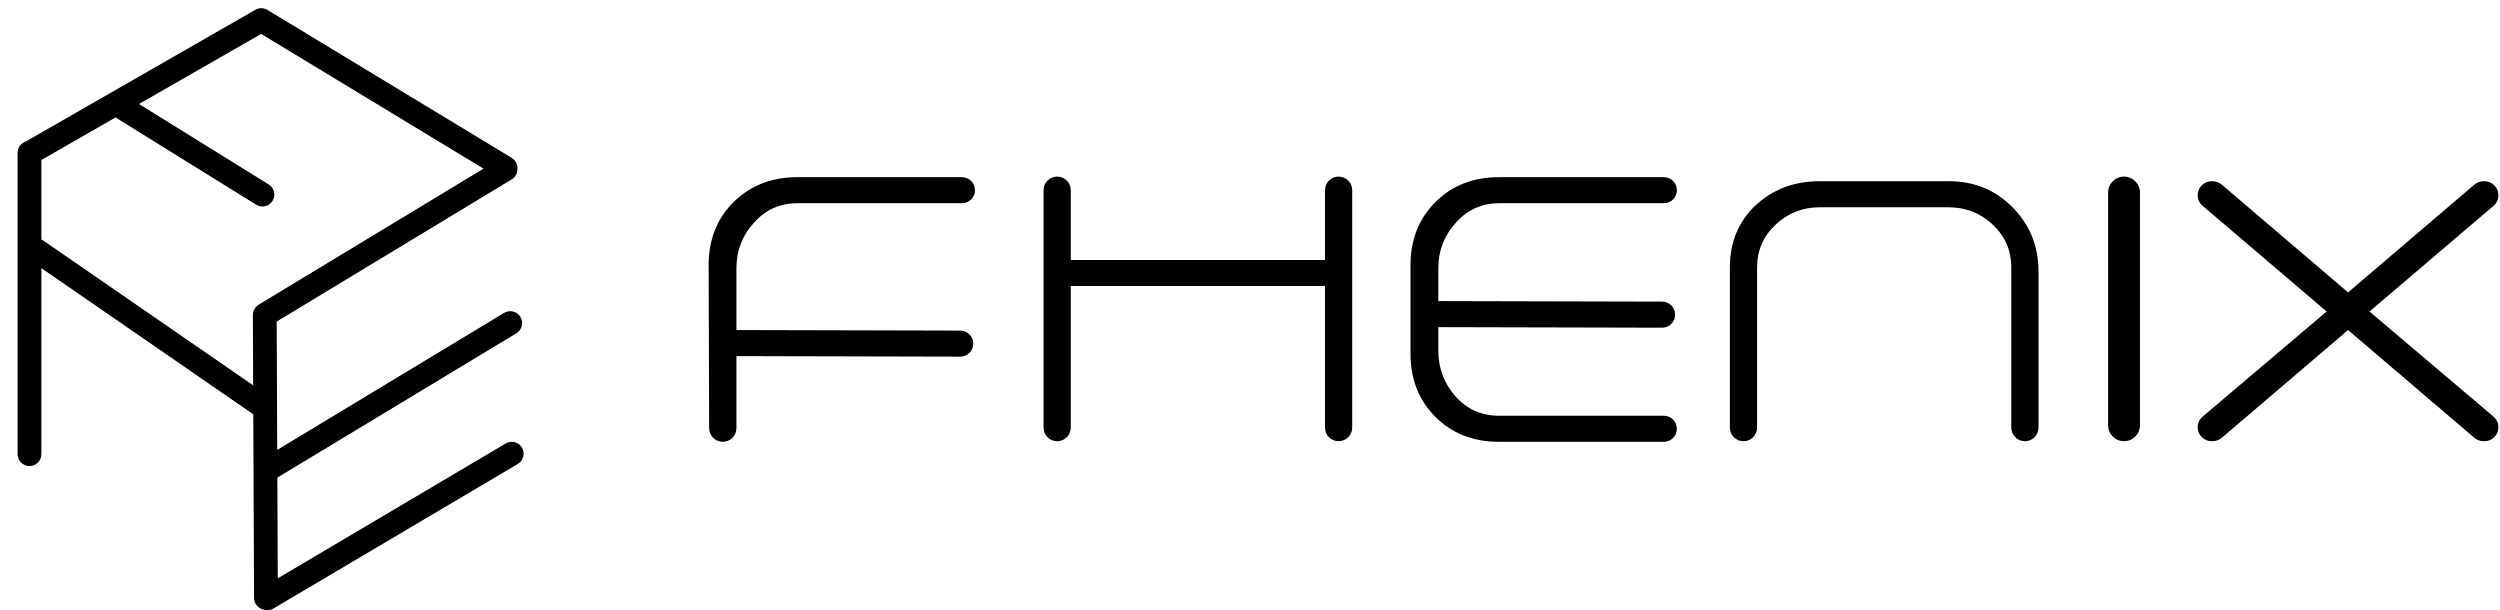
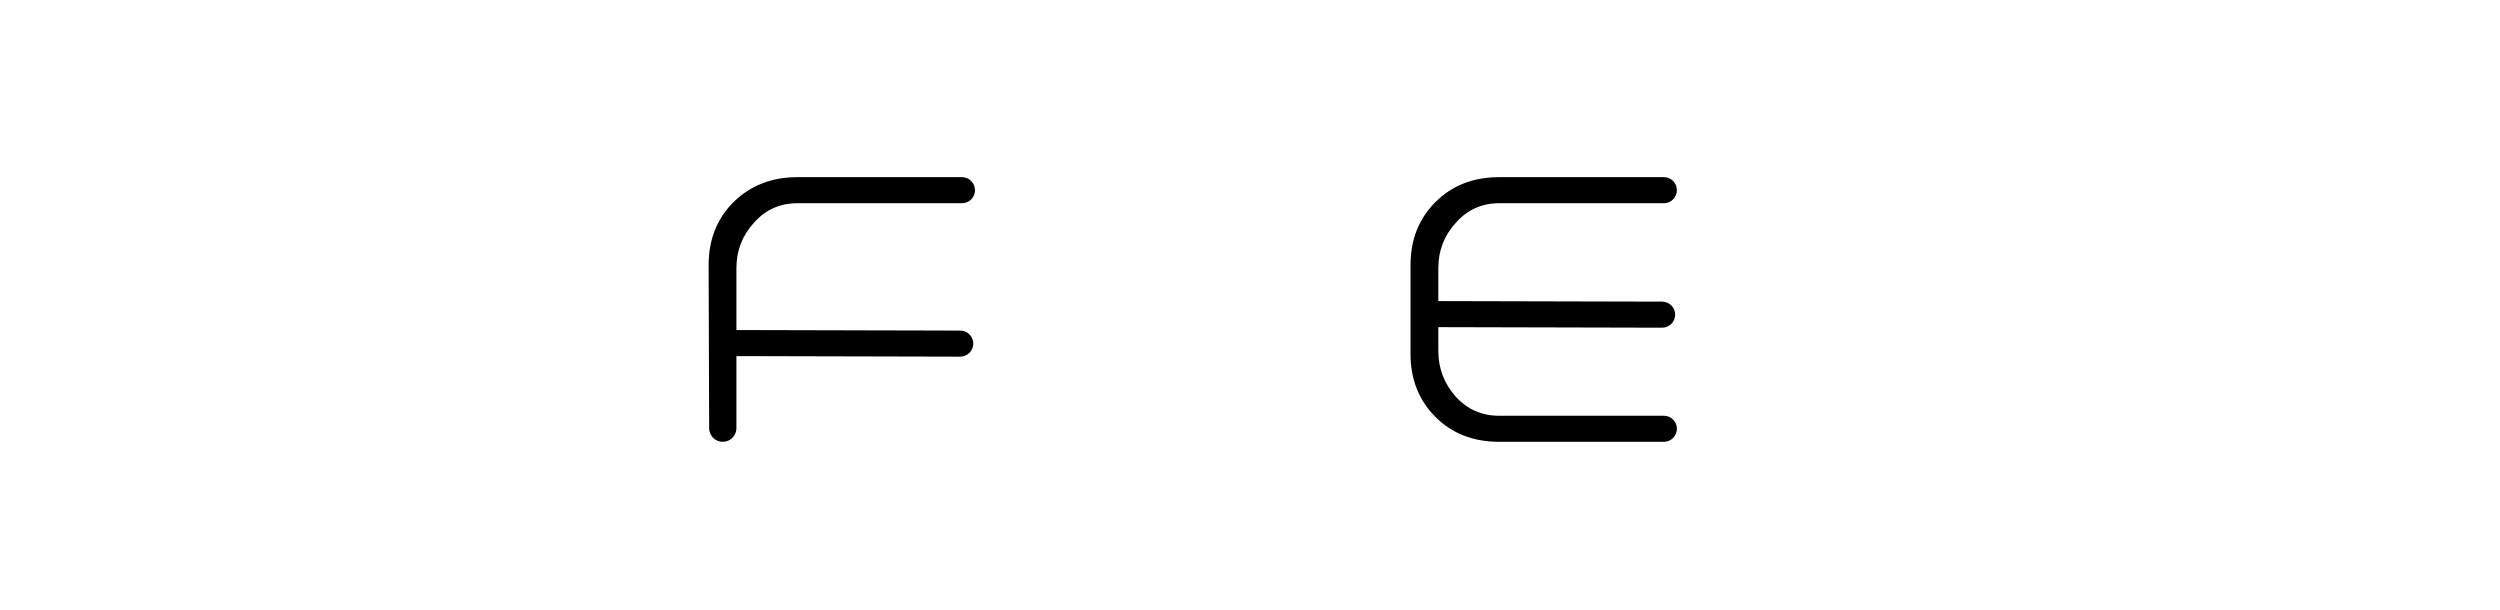
<svg xmlns="http://www.w3.org/2000/svg" width="127" height="31" viewBox="0 0 127 31" fill="none">
  <path d="M40.499 10.324C39.616 10.324 38.881 10.657 38.293 11.324C37.704 11.971 37.41 12.736 37.41 13.619V16.766L48.781 16.794C49.146 16.795 49.442 17.091 49.442 17.456C49.442 17.822 49.144 18.119 48.778 18.118L37.41 18.09V21.751C37.41 22.134 37.1 22.444 36.718 22.444C36.336 22.444 36.026 22.135 36.025 21.754L35.998 13.472C35.998 12.177 36.42 11.108 37.263 10.265C38.126 9.422 39.205 9 40.499 9H48.868C49.234 9 49.53 9.296 49.53 9.662C49.53 10.028 49.234 10.324 48.868 10.324H40.499Z" fill="black" />
-   <path d="M68.001 22.414C67.619 22.414 67.31 22.105 67.31 21.723V14.53H54.395V21.723C54.395 22.105 54.086 22.414 53.704 22.414C53.322 22.414 53.013 22.105 53.013 21.723V9.662C53.013 9.28 53.322 8.971 53.704 8.971C54.086 8.971 54.395 9.28 54.395 9.662V13.207H67.31V9.662C67.31 9.28 67.619 8.971 68.001 8.971C68.383 8.971 68.692 9.28 68.692 9.662V21.723C68.692 22.105 68.383 22.414 68.001 22.414Z" fill="black" />
  <path d="M76.155 22.444C74.841 22.444 73.763 22.022 72.919 21.179C72.076 20.335 71.654 19.267 71.654 17.972V13.472C71.654 12.177 72.076 11.108 72.919 10.265C73.763 9.422 74.841 9 76.155 9H84.525C84.89 9 85.186 9.296 85.186 9.662C85.186 10.028 84.89 10.324 84.525 10.324H76.155C75.273 10.324 74.537 10.657 73.949 11.324C73.361 11.971 73.067 12.736 73.067 13.619V15.295L84.438 15.323C84.803 15.324 85.098 15.62 85.098 15.985C85.098 16.351 84.801 16.648 84.435 16.647L73.067 16.619V17.825C73.067 18.708 73.361 19.482 73.949 20.149C74.537 20.796 75.273 21.12 76.155 21.12H84.525C84.89 21.12 85.186 21.416 85.186 21.782C85.186 22.147 84.89 22.444 84.525 22.444H76.155Z" fill="black" />
-   <path d="M103.556 21.723C103.556 22.105 103.247 22.414 102.865 22.414C102.483 22.414 102.174 22.105 102.174 21.723V13.589C102.174 12.726 101.86 12.001 101.233 11.412C100.605 10.824 99.86 10.53 98.997 10.53H92.437C91.574 10.53 90.829 10.824 90.201 11.412C89.573 12.001 89.26 12.726 89.26 13.589V21.723C89.26 22.105 88.95 22.414 88.568 22.414C88.187 22.414 87.877 22.105 87.877 21.723V13.589C87.877 12.315 88.309 11.265 89.171 10.442C90.054 9.618 91.142 9.206 92.437 9.206H98.997C100.291 9.206 101.37 9.647 102.233 10.53C103.115 11.412 103.556 12.501 103.556 13.795V21.723Z" fill="black" />
-   <path d="M107.901 22.414C107.454 22.414 107.092 22.052 107.092 21.605V9.78C107.092 9.333 107.454 8.971 107.901 8.971C108.347 8.971 108.71 9.333 108.71 9.78V21.605C108.71 22.052 108.347 22.414 107.901 22.414Z" fill="black" />
-   <path d="M126.92 21.726C126.909 22.109 126.595 22.414 126.212 22.414H126.176C125.998 22.414 125.826 22.351 125.691 22.236L119.282 16.766L112.872 22.236C112.737 22.351 112.565 22.414 112.388 22.414H112.352C111.968 22.414 111.654 22.109 111.643 21.726C111.637 21.51 111.729 21.304 111.893 21.164L118.193 15.825L111.892 10.456C111.728 10.317 111.637 10.111 111.643 9.896C111.654 9.512 111.968 9.206 112.352 9.206H112.388C112.565 9.206 112.737 9.269 112.872 9.385L119.282 14.854L125.691 9.385C125.826 9.269 125.998 9.206 126.176 9.206H126.211C126.595 9.206 126.909 9.512 126.92 9.896C126.927 10.111 126.835 10.317 126.671 10.456L120.37 15.825L126.67 21.164C126.834 21.304 126.927 21.51 126.92 21.726Z" fill="black" />
-   <path fill-rule="evenodd" clip-rule="evenodd" d="M13.266 1.723L24.563 8.567L13.138 15.478C12.941 15.597 12.836 15.81 12.847 16.024C12.846 16.035 12.846 16.046 12.846 16.057L12.861 19.574L2.216 12.232C2.18 12.207 2.142 12.186 2.102 12.17V8.127L5.869 5.966L13.012 10.398C13.296 10.574 13.669 10.487 13.845 10.203C14.021 9.919 13.933 9.547 13.65 9.371L7.061 5.283L13.266 1.723ZM12.929 0.523C13.047 0.442 13.191 0.405 13.334 0.419C13.439 0.429 13.541 0.467 13.628 0.529L25.995 8.02C26.195 8.142 26.3 8.362 26.285 8.581C26.29 8.791 26.186 8.998 25.993 9.114L14.056 16.335L14.083 22.854L25.608 15.895C25.893 15.722 26.265 15.814 26.438 16.1C26.61 16.386 26.518 16.757 26.233 16.93L14.089 24.263L14.11 29.379L25.689 22.529C25.976 22.359 26.346 22.454 26.517 22.741C26.686 23.029 26.591 23.399 26.304 23.569L13.886 30.916C13.716 31.017 13.516 31.025 13.346 30.954C13.093 30.883 12.907 30.651 12.906 30.375L12.867 21.046L2.102 13.621V15.583V23.07C2.102 23.404 1.832 23.675 1.498 23.675C1.164 23.675 0.894 23.404 0.894 23.07V15.583V7.762C0.894 7.493 1.069 7.265 1.312 7.187L12.929 0.523Z" fill="black" />
</svg>